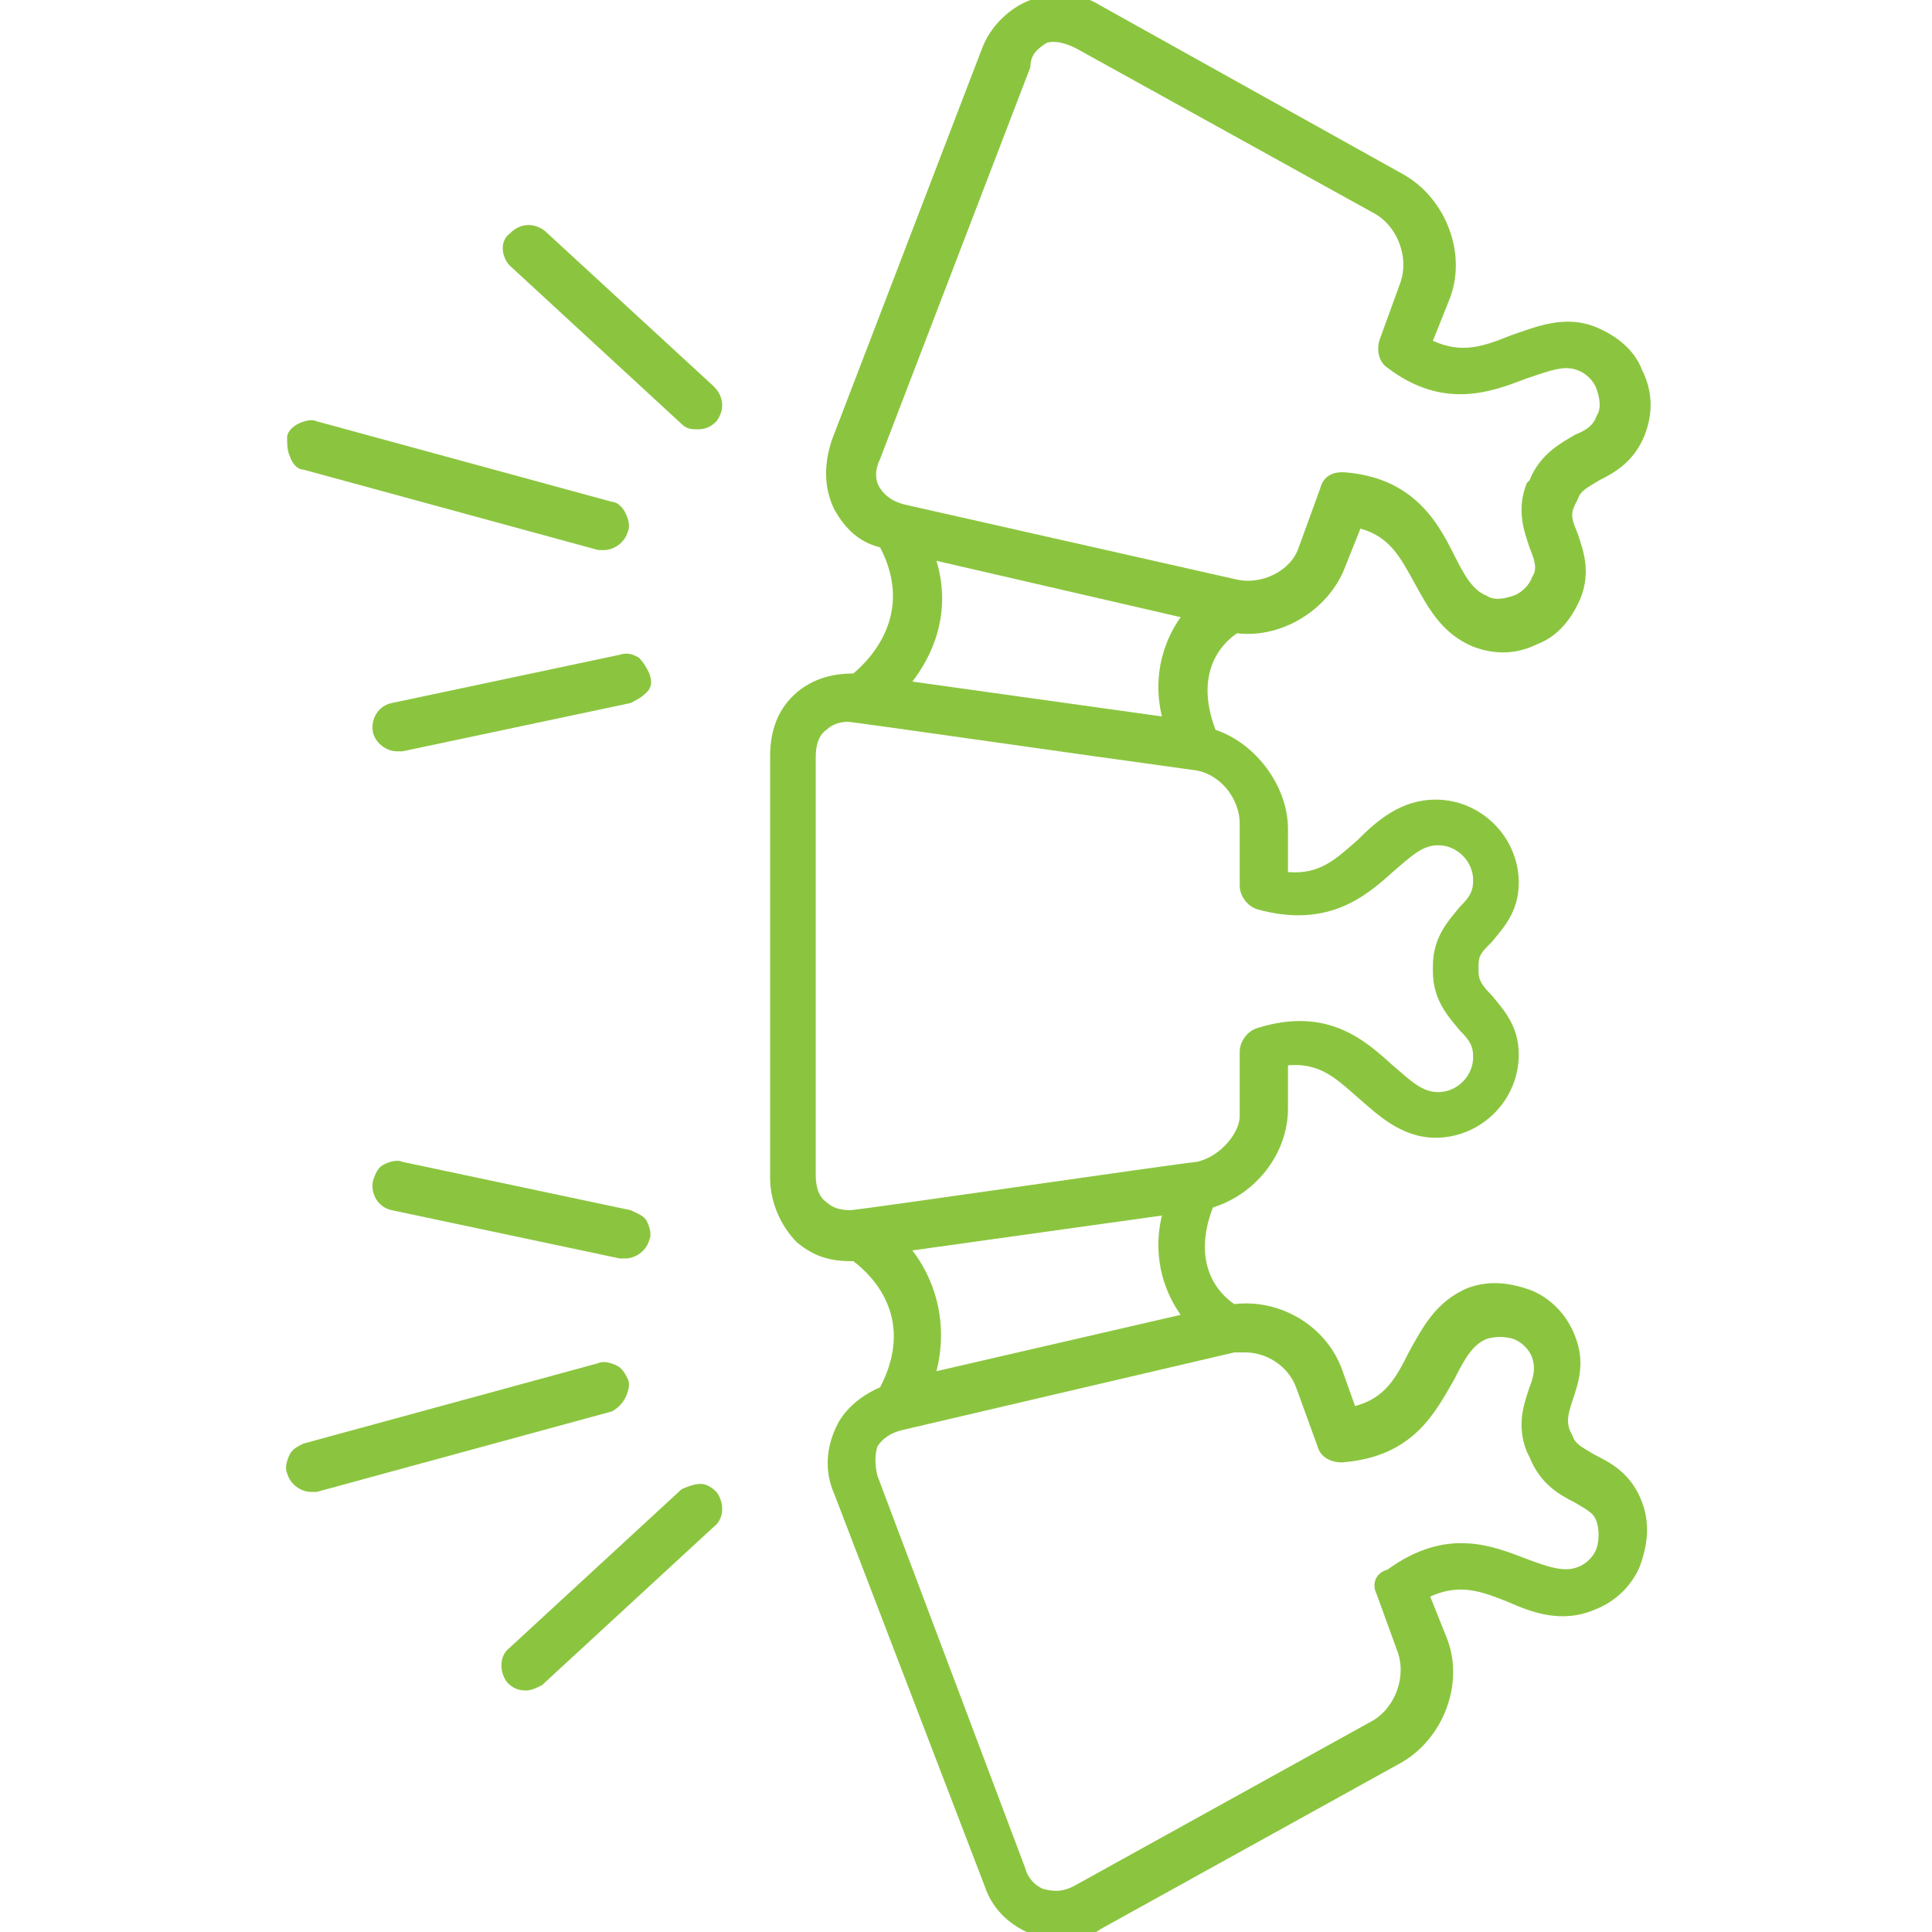
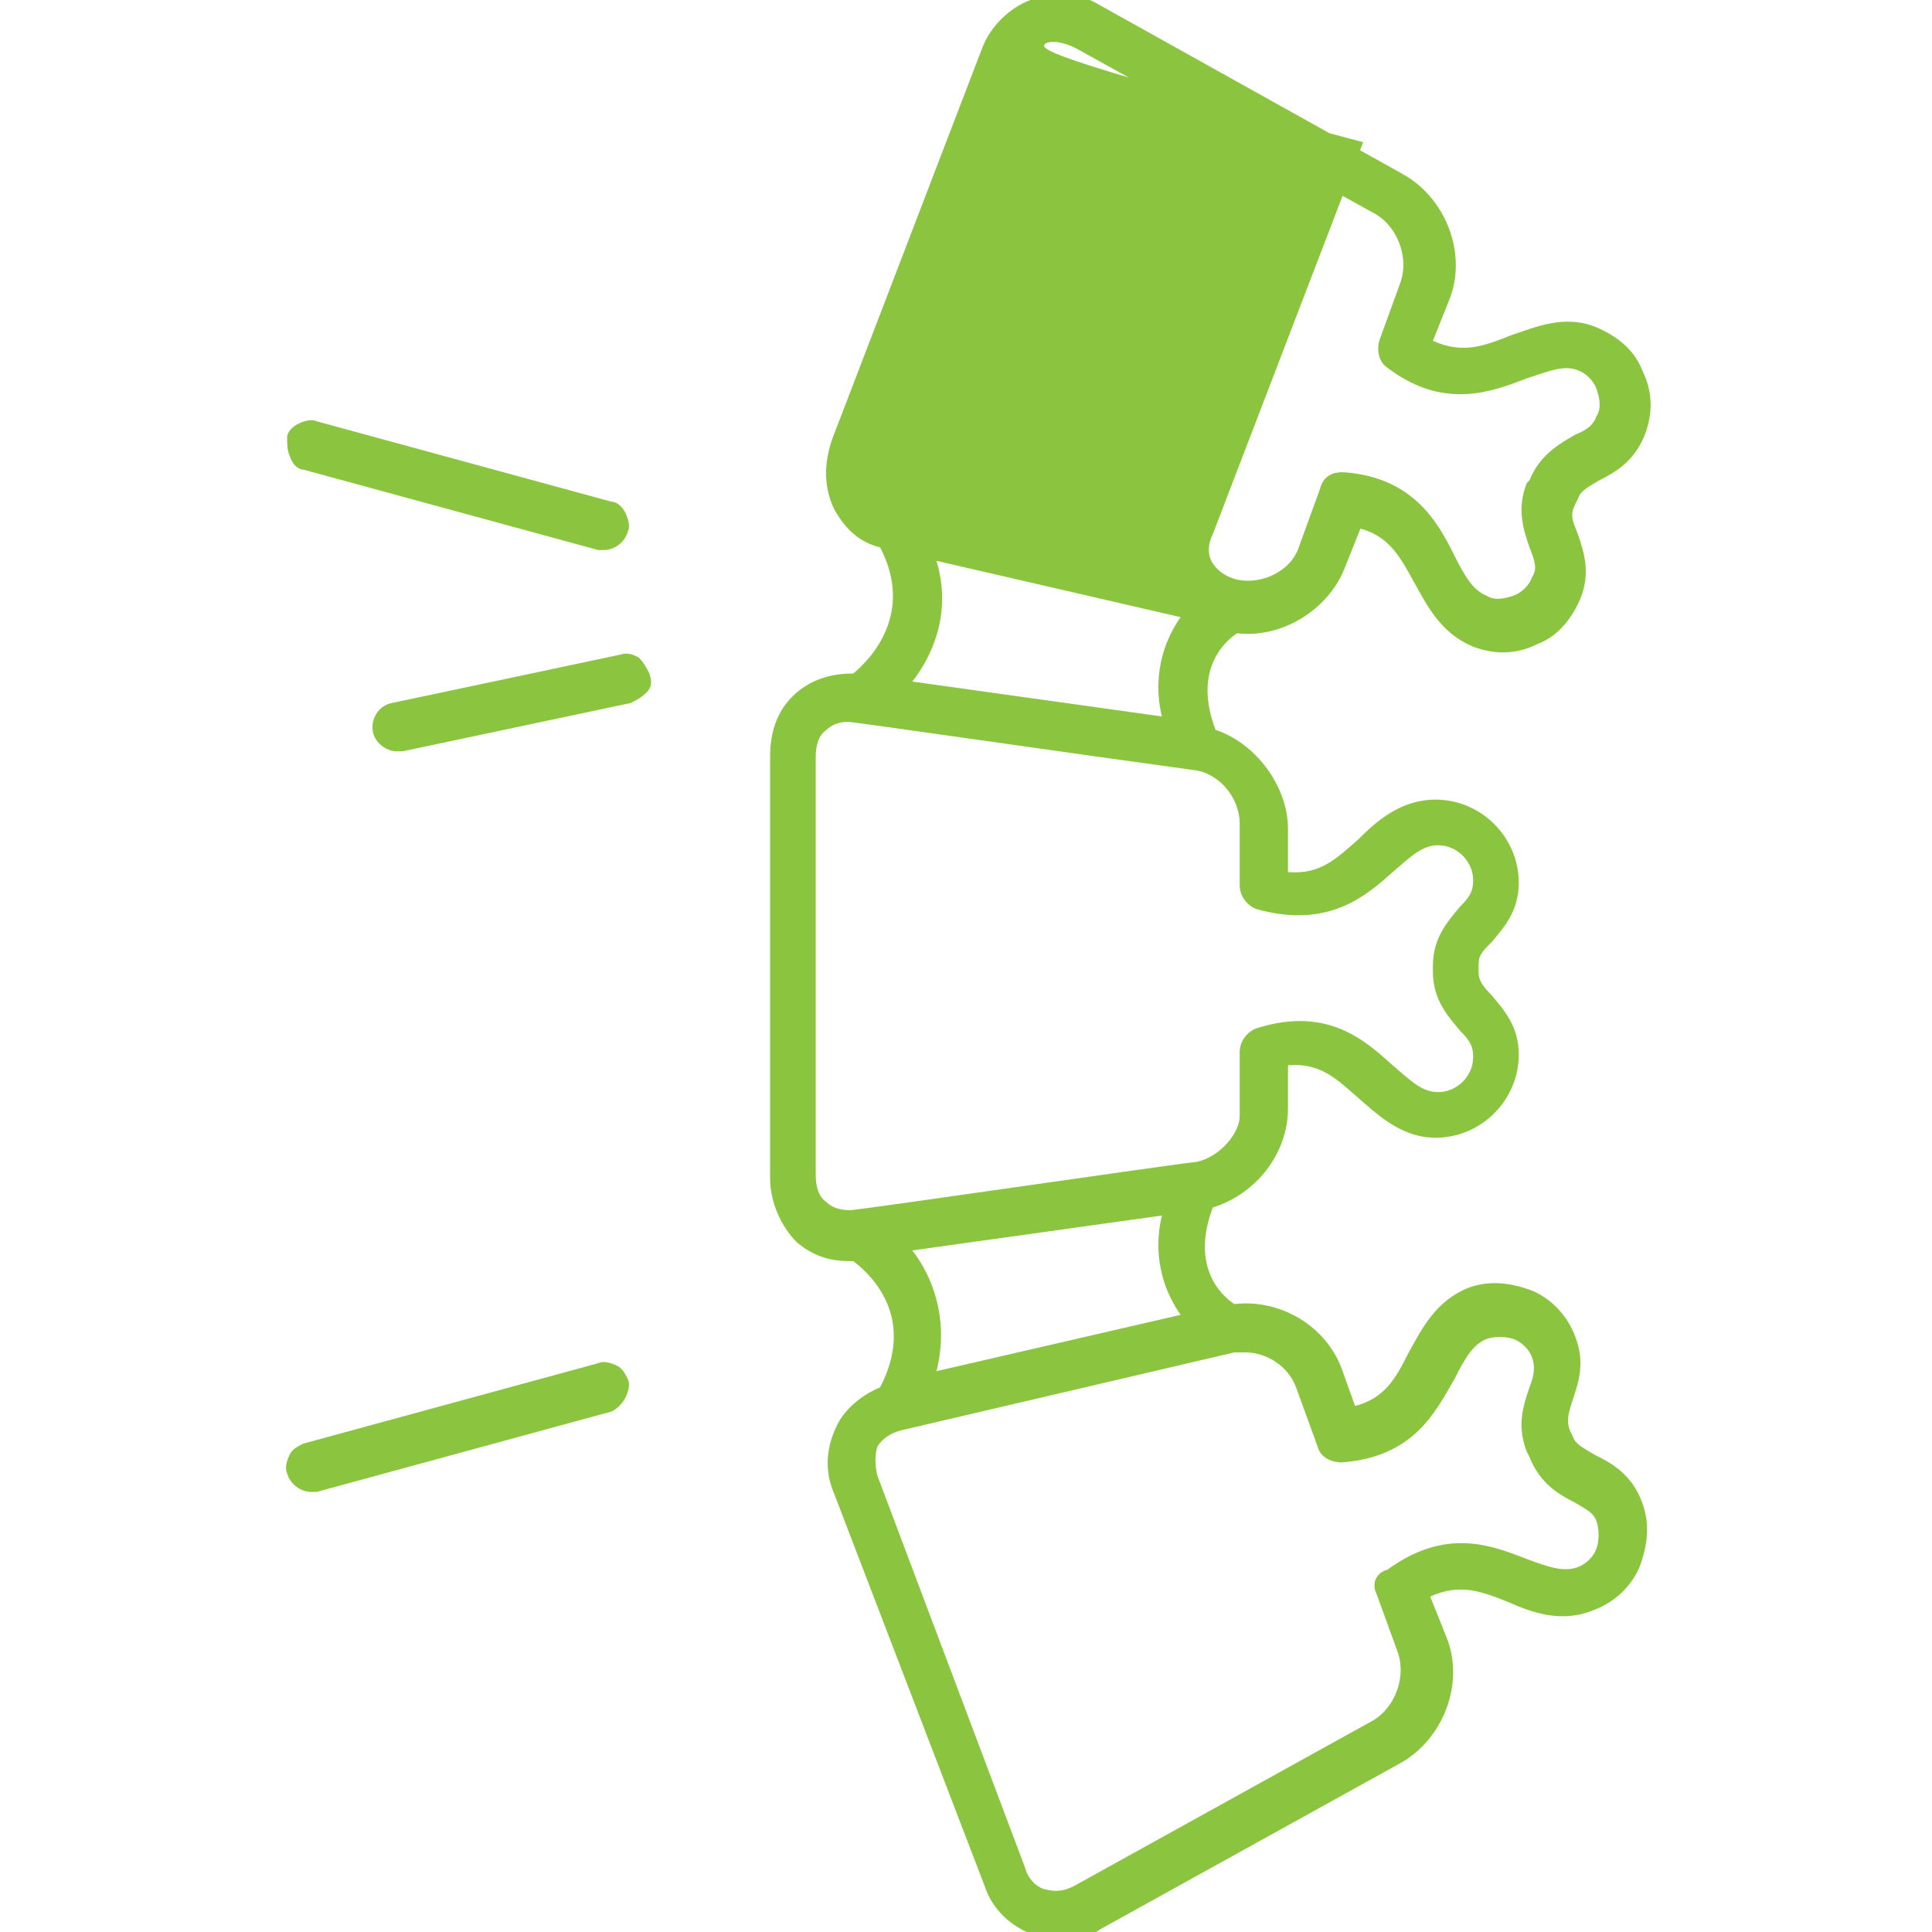
<svg xmlns="http://www.w3.org/2000/svg" version="1.1" id="Layer_1" x="0px" y="0px" viewBox="0 0 72 72" style="enable-background:new 0 0 72 72;" xml:space="preserve">
  <style type="text/css">
	.st0{fill:#8BC53F;}
</style>
  <g>
    <path class="st0" d="M23.3,52.1c0.1-0.2,0.2-0.5,0.1-0.7c-0.1-0.2-0.2-0.4-0.4-0.5c-0.2-0.1-0.5-0.2-0.7-0.1l-11,3   c-0.2,0.1-0.4,0.2-0.5,0.4c-0.1,0.2-0.2,0.5-0.1,0.7c0.1,0.4,0.5,0.7,0.9,0.7c0.1,0,0.2,0,0.2,0l11-3C23,52.5,23.2,52.3,23.3,52.1z   " />
-     <path class="st0" d="M26.1,55.3c-0.2,0-0.5,0.1-0.7,0.2L19,61.4c-0.4,0.3-0.4,0.9-0.1,1.3c0.2,0.2,0.4,0.3,0.7,0.3   c0.2,0,0.4-0.1,0.6-0.2l6.4-5.9c0.4-0.3,0.4-0.9,0.1-1.3C26.5,55.4,26.3,55.3,26.1,55.3z" />
-     <path class="st0" d="M23.5,45.1L15,43.3c-0.2-0.1-0.5,0-0.7,0.1c-0.2,0.1-0.3,0.3-0.4,0.6c-0.1,0.5,0.2,1,0.7,1.1l8.5,1.8   c0.1,0,0.1,0,0.2,0c0.4,0,0.8-0.3,0.9-0.7c0.1-0.2,0-0.5-0.1-0.7S23.7,45.2,23.5,45.1z" />
    <path class="st0" d="M11.3,17.5l11,3c0.1,0,0.2,0,0.2,0c0.4,0,0.8-0.3,0.9-0.7c0.1-0.2,0-0.5-0.1-0.7c-0.1-0.2-0.3-0.4-0.5-0.4   l-11-3c-0.2-0.1-0.5,0-0.7,0.1c-0.2,0.1-0.4,0.3-0.4,0.5s0,0.5,0.1,0.7C10.9,17.3,11.1,17.5,11.3,17.5z" />
-     <path class="st0" d="M20.3,8.6c-0.4-0.3-0.9-0.3-1.3,0.1C18.6,9,18.7,9.6,19,9.9l6.4,5.9C25.6,16,25.8,16,26,16   c0.3,0,0.5-0.1,0.7-0.3c0.3-0.4,0.3-0.9-0.1-1.3L20.3,8.6z" />
    <path class="st0" d="M23.8,24.5c-0.2-0.1-0.4-0.2-0.7-0.1l-8.5,1.8c-0.5,0.1-0.8,0.6-0.7,1.1c0.1,0.4,0.5,0.7,0.9,0.7   c0.1,0,0.1,0,0.2,0l8.5-1.8c0.2-0.1,0.4-0.2,0.6-0.4s0.2-0.4,0.1-0.7v0C24.1,24.9,24,24.7,23.8,24.5z" />
-     <path class="st0" d="M59.4,54.2l-0.1,0.2l0,0L59.4,54.2c-0.5-0.3-0.7-0.4-0.8-0.7l-0.1-0.2c-0.1-0.3-0.1-0.5,0.1-1.1   c0.2-0.6,0.5-1.4,0.1-2.4c-0.3-0.8-0.9-1.4-1.6-1.7c-0.8-0.3-1.6-0.4-2.4-0.1c-1.2,0.5-1.7,1.5-2.2,2.4c-0.5,1-0.9,1.7-2,2L50,51   c-0.6-1.6-2.3-2.6-4-2.4c-0.6-0.4-1.6-1.5-0.8-3.6c1.6-0.5,2.8-2,2.8-3.7v-1.6c1.2-0.1,1.8,0.5,2.6,1.2c0.7,0.6,1.6,1.5,2.9,1.5   c1.7,0,3.1-1.4,3.1-3.1c0-1.1-0.6-1.7-1-2.2c-0.4-0.4-0.5-0.6-0.5-0.9v-0.2c0-0.4,0.1-0.5,0.5-0.9c0.4-0.5,1-1.1,1-2.2   c0-1.7-1.4-3.1-3.1-3.1c-1.3,0-2.2,0.8-2.9,1.5c-0.8,0.7-1.4,1.3-2.6,1.2v-1.6c0-1.6-1.2-3.2-2.7-3.7c-0.8-2.1,0.2-3.2,0.8-3.6   c1.7,0.2,3.4-0.9,4-2.4l0.6-1.5c1.1,0.3,1.5,1.1,2,2c0.5,0.9,1,1.9,2.2,2.4c0.8,0.3,1.6,0.3,2.4-0.1c0.8-0.3,1.3-1,1.6-1.7   c0.4-1,0.1-1.8-0.1-2.4c-0.2-0.5-0.3-0.7-0.1-1.1l0.1-0.2c0.1-0.3,0.3-0.4,0.8-0.7c0.6-0.3,1.3-0.7,1.7-1.7   c0.3-0.8,0.3-1.6-0.1-2.4c-0.3-0.8-1-1.3-1.7-1.6c-1.2-0.5-2.3,0-3.2,0.3c-1,0.4-1.8,0.7-2.9,0.2l0.6-1.5c0.7-1.7-0.1-3.8-1.7-4.7   L41,0.2c-0.8-0.5-1.7-0.5-2.6-0.2c-0.8,0.3-1.5,1-1.8,1.8L31,16.4c-0.3,0.9-0.3,1.8,0.1,2.6c0.4,0.7,0.9,1.2,1.7,1.4   c1.3,2.5-0.4,4.2-1,4.7c-0.8,0-1.5,0.2-2.1,0.7c-0.7,0.6-1,1.4-1,2.4v15.7c0,0.9,0.4,1.8,1,2.4c0.6,0.5,1.2,0.7,2,0.7   c0,0,0.1,0,0.1,0c0.8,0.6,2.3,2.2,1,4.7c-0.7,0.3-1.3,0.8-1.6,1.4c-0.4,0.8-0.5,1.7-0.1,2.6l5.6,14.6c0.3,0.9,1,1.5,1.8,1.8   c0.3,0.1,0.7,0.2,1,0.2c0.5,0,1.1-0.1,1.5-0.4l11.2-6.2c1.6-0.9,2.4-3,1.7-4.7l-0.6-1.5c1.1-0.5,1.9-0.2,2.9,0.2   c0.9,0.4,2,0.8,3.2,0.3c0.8-0.3,1.4-0.9,1.7-1.6c0.3-0.8,0.4-1.6,0.1-2.4C60.8,54.9,60,54.5,59.4,54.2z M51.3,59.4l0.8,2.2   c0.3,0.9-0.1,2-0.9,2.5l-11.2,6.2c-0.4,0.2-0.7,0.2-1.1,0.1c-0.3-0.1-0.6-0.4-0.7-0.8L32.7,55c-0.1-0.4-0.1-0.8,0-1.1   c0.2-0.3,0.5-0.5,0.9-0.6L46,50.4c0.1,0,0.3,0,0.4,0c0.8,0,1.6,0.5,1.9,1.3l0.8,2.2c0.1,0.4,0.5,0.6,0.9,0.6   c2.7-0.2,3.5-1.9,4.2-3.1c0.4-0.8,0.7-1.3,1.2-1.5c0.3-0.1,0.7-0.1,1,0c0.3,0.1,0.6,0.4,0.7,0.7c0.1,0.3,0.1,0.6-0.1,1.1   c-0.2,0.6-0.5,1.4-0.1,2.4l0.1,0.2c0.4,1,1.1,1.4,1.7,1.7c0.5,0.3,0.7,0.4,0.8,0.7c0.1,0.3,0.1,0.7,0,1c-0.1,0.3-0.4,0.6-0.7,0.7   c-0.5,0.2-1.1,0-1.9-0.3c-1.3-0.5-3-1.2-5.2,0.4C51.3,58.6,51.1,59,51.3,59.4z M34,46.6l9.3-1.3c-0.4,1.7,0.2,3,0.7,3.7l-9.1,2.1   C35.4,49.1,34.7,47.5,34,46.6z M44.6,43.3c-1,0.1-11.9,1.7-12.9,1.8l0,0c-0.4,0-0.7-0.1-0.9-0.3c-0.3-0.2-0.4-0.6-0.4-1V28.2   c0-0.4,0.1-0.8,0.4-1c0.2-0.2,0.5-0.3,0.8-0.3c0.2,0,8.5,1.2,12.9,1.8c0.9,0.1,1.7,1,1.7,2V33c0,0.4,0.3,0.8,0.7,0.9   c2.6,0.7,4-0.5,5-1.4c0.7-0.6,1.1-1,1.7-1c0.7,0,1.3,0.6,1.3,1.3c0,0.4-0.1,0.6-0.5,1c-0.4,0.5-1,1.1-1,2.2v0.2   c0,1.1,0.6,1.7,1,2.2c0.4,0.4,0.5,0.6,0.5,1c0,0.7-0.6,1.3-1.3,1.3c-0.6,0-1-0.4-1.7-1c-1-0.9-2.4-2.2-5-1.4   c-0.4,0.1-0.7,0.5-0.7,0.9v2.4C46.2,42.2,45.5,43.1,44.6,43.3L44.6,43.3z M43.3,26.7L34,25.4c0.7-0.9,1.5-2.5,0.9-4.5L44,23   C43.5,23.7,42.9,25,43.3,26.7z M40.1,1.8l11.2,6.2c0.8,0.5,1.2,1.6,0.9,2.5l-0.8,2.2c-0.1,0.4,0,0.8,0.3,1c2.1,1.6,3.9,0.9,5.2,0.4   c0.9-0.3,1.4-0.5,1.9-0.3c0.3,0.1,0.6,0.4,0.7,0.7c0.1,0.3,0.2,0.7,0,1c-0.1,0.3-0.3,0.5-0.8,0.7c-0.5,0.3-1.3,0.7-1.7,1.7L56.9,18   c-0.4,1-0.1,1.8,0.1,2.4c0.2,0.5,0.3,0.8,0.1,1.1c-0.1,0.3-0.4,0.6-0.7,0.7c-0.3,0.1-0.7,0.2-1,0c-0.5-0.2-0.8-0.7-1.2-1.5   c-0.6-1.2-1.5-2.9-4.1-3.1l-0.1,0c-0.4,0-0.7,0.2-0.8,0.6l-0.8,2.2c-0.3,0.9-1.4,1.4-2.3,1.2l-12.4-2.8c-0.4-0.1-0.7-0.3-0.9-0.6   c-0.2-0.3-0.2-0.7,0-1.1l5.6-14.6C38.4,2,38.7,1.8,39,1.6C39.3,1.5,39.7,1.6,40.1,1.8z" />
+     <path class="st0" d="M59.4,54.2l-0.1,0.2l0,0L59.4,54.2c-0.5-0.3-0.7-0.4-0.8-0.7l-0.1-0.2c-0.1-0.3-0.1-0.5,0.1-1.1   c0.2-0.6,0.5-1.4,0.1-2.4c-0.3-0.8-0.9-1.4-1.6-1.7c-0.8-0.3-1.6-0.4-2.4-0.1c-1.2,0.5-1.7,1.5-2.2,2.4c-0.5,1-0.9,1.7-2,2L50,51   c-0.6-1.6-2.3-2.6-4-2.4c-0.6-0.4-1.6-1.5-0.8-3.6c1.6-0.5,2.8-2,2.8-3.7v-1.6c1.2-0.1,1.8,0.5,2.6,1.2c0.7,0.6,1.6,1.5,2.9,1.5   c1.7,0,3.1-1.4,3.1-3.1c0-1.1-0.6-1.7-1-2.2c-0.4-0.4-0.5-0.6-0.5-0.9v-0.2c0-0.4,0.1-0.5,0.5-0.9c0.4-0.5,1-1.1,1-2.2   c0-1.7-1.4-3.1-3.1-3.1c-1.3,0-2.2,0.8-2.9,1.5c-0.8,0.7-1.4,1.3-2.6,1.2v-1.6c0-1.6-1.2-3.2-2.7-3.7c-0.8-2.1,0.2-3.2,0.8-3.6   c1.7,0.2,3.4-0.9,4-2.4l0.6-1.5c1.1,0.3,1.5,1.1,2,2c0.5,0.9,1,1.9,2.2,2.4c0.8,0.3,1.6,0.3,2.4-0.1c0.8-0.3,1.3-1,1.6-1.7   c0.4-1,0.1-1.8-0.1-2.4c-0.2-0.5-0.3-0.7-0.1-1.1l0.1-0.2c0.1-0.3,0.3-0.4,0.8-0.7c0.6-0.3,1.3-0.7,1.7-1.7   c0.3-0.8,0.3-1.6-0.1-2.4c-0.3-0.8-1-1.3-1.7-1.6c-1.2-0.5-2.3,0-3.2,0.3c-1,0.4-1.8,0.7-2.9,0.2l0.6-1.5c0.7-1.7-0.1-3.8-1.7-4.7   L41,0.2c-0.8-0.5-1.7-0.5-2.6-0.2c-0.8,0.3-1.5,1-1.8,1.8L31,16.4c-0.3,0.9-0.3,1.8,0.1,2.6c0.4,0.7,0.9,1.2,1.7,1.4   c1.3,2.5-0.4,4.2-1,4.7c-0.8,0-1.5,0.2-2.1,0.7c-0.7,0.6-1,1.4-1,2.4v15.7c0,0.9,0.4,1.8,1,2.4c0.6,0.5,1.2,0.7,2,0.7   c0,0,0.1,0,0.1,0c0.8,0.6,2.3,2.2,1,4.7c-0.7,0.3-1.3,0.8-1.6,1.4c-0.4,0.8-0.5,1.7-0.1,2.6l5.6,14.6c0.3,0.9,1,1.5,1.8,1.8   c0.3,0.1,0.7,0.2,1,0.2c0.5,0,1.1-0.1,1.5-0.4l11.2-6.2c1.6-0.9,2.4-3,1.7-4.7l-0.6-1.5c1.1-0.5,1.9-0.2,2.9,0.2   c0.9,0.4,2,0.8,3.2,0.3c0.8-0.3,1.4-0.9,1.7-1.6c0.3-0.8,0.4-1.6,0.1-2.4C60.8,54.9,60,54.5,59.4,54.2z M51.3,59.4l0.8,2.2   c0.3,0.9-0.1,2-0.9,2.5l-11.2,6.2c-0.4,0.2-0.7,0.2-1.1,0.1c-0.3-0.1-0.6-0.4-0.7-0.8L32.7,55c-0.1-0.4-0.1-0.8,0-1.1   c0.2-0.3,0.5-0.5,0.9-0.6L46,50.4c0.1,0,0.3,0,0.4,0c0.8,0,1.6,0.5,1.9,1.3l0.8,2.2c0.1,0.4,0.5,0.6,0.9,0.6   c2.7-0.2,3.5-1.9,4.2-3.1c0.4-0.8,0.7-1.3,1.2-1.5c0.3-0.1,0.7-0.1,1,0c0.3,0.1,0.6,0.4,0.7,0.7c0.1,0.3,0.1,0.6-0.1,1.1   c-0.2,0.6-0.5,1.4-0.1,2.4l0.1,0.2c0.4,1,1.1,1.4,1.7,1.7c0.5,0.3,0.7,0.4,0.8,0.7c0.1,0.3,0.1,0.7,0,1c-0.1,0.3-0.4,0.6-0.7,0.7   c-0.5,0.2-1.1,0-1.9-0.3c-1.3-0.5-3-1.2-5.2,0.4C51.3,58.6,51.1,59,51.3,59.4z M34,46.6l9.3-1.3c-0.4,1.7,0.2,3,0.7,3.7l-9.1,2.1   C35.4,49.1,34.7,47.5,34,46.6z M44.6,43.3c-1,0.1-11.9,1.7-12.9,1.8l0,0c-0.4,0-0.7-0.1-0.9-0.3c-0.3-0.2-0.4-0.6-0.4-1V28.2   c0-0.4,0.1-0.8,0.4-1c0.2-0.2,0.5-0.3,0.8-0.3c0.2,0,8.5,1.2,12.9,1.8c0.9,0.1,1.7,1,1.7,2V33c0,0.4,0.3,0.8,0.7,0.9   c2.6,0.7,4-0.5,5-1.4c0.7-0.6,1.1-1,1.7-1c0.7,0,1.3,0.6,1.3,1.3c0,0.4-0.1,0.6-0.5,1c-0.4,0.5-1,1.1-1,2.2v0.2   c0,1.1,0.6,1.7,1,2.2c0.4,0.4,0.5,0.6,0.5,1c0,0.7-0.6,1.3-1.3,1.3c-0.6,0-1-0.4-1.7-1c-1-0.9-2.4-2.2-5-1.4   c-0.4,0.1-0.7,0.5-0.7,0.9v2.4C46.2,42.2,45.5,43.1,44.6,43.3L44.6,43.3z M43.3,26.7L34,25.4c0.7-0.9,1.5-2.5,0.9-4.5L44,23   C43.5,23.7,42.9,25,43.3,26.7z M40.1,1.8l11.2,6.2c0.8,0.5,1.2,1.6,0.9,2.5l-0.8,2.2c-0.1,0.4,0,0.8,0.3,1c2.1,1.6,3.9,0.9,5.2,0.4   c0.9-0.3,1.4-0.5,1.9-0.3c0.3,0.1,0.6,0.4,0.7,0.7c0.1,0.3,0.2,0.7,0,1c-0.1,0.3-0.3,0.5-0.8,0.7c-0.5,0.3-1.3,0.7-1.7,1.7L56.9,18   c-0.4,1-0.1,1.8,0.1,2.4c0.2,0.5,0.3,0.8,0.1,1.1c-0.1,0.3-0.4,0.6-0.7,0.7c-0.3,0.1-0.7,0.2-1,0c-0.5-0.2-0.8-0.7-1.2-1.5   c-0.6-1.2-1.5-2.9-4.1-3.1l-0.1,0c-0.4,0-0.7,0.2-0.8,0.6l-0.8,2.2c-0.3,0.9-1.4,1.4-2.3,1.2c-0.4-0.1-0.7-0.3-0.9-0.6   c-0.2-0.3-0.2-0.7,0-1.1l5.6-14.6C38.4,2,38.7,1.8,39,1.6C39.3,1.5,39.7,1.6,40.1,1.8z" />
  </g>
</svg>